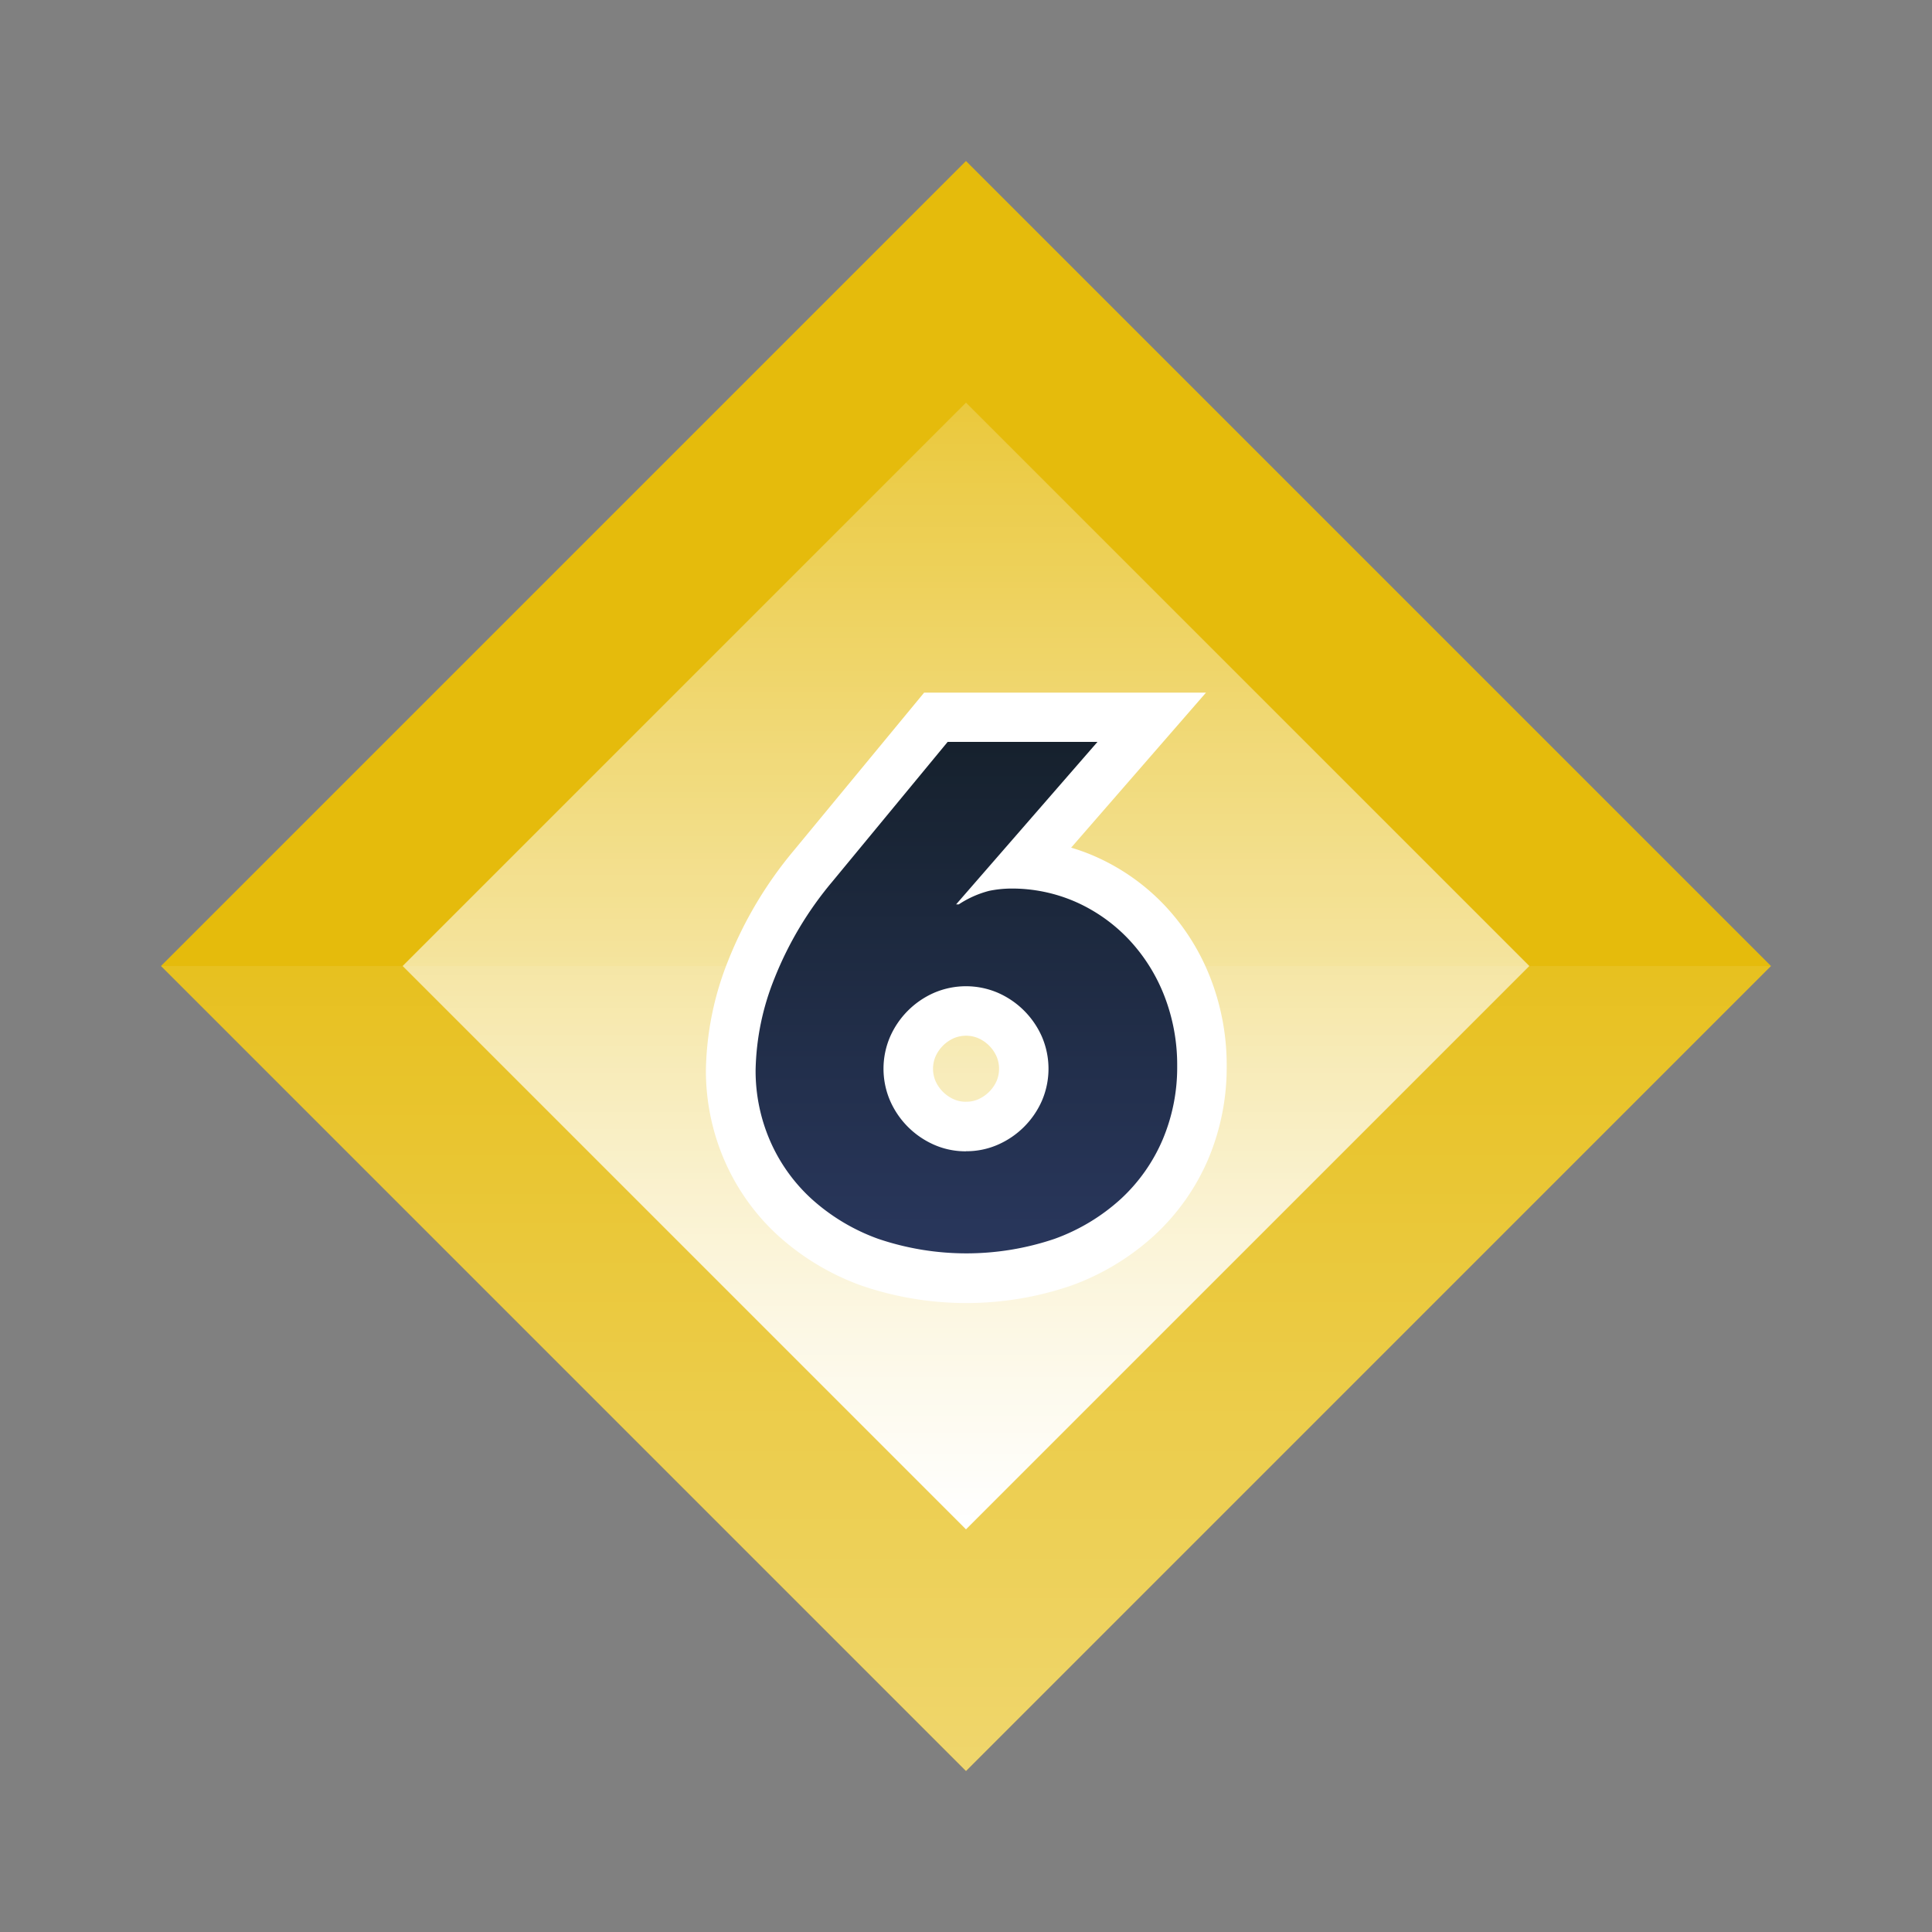
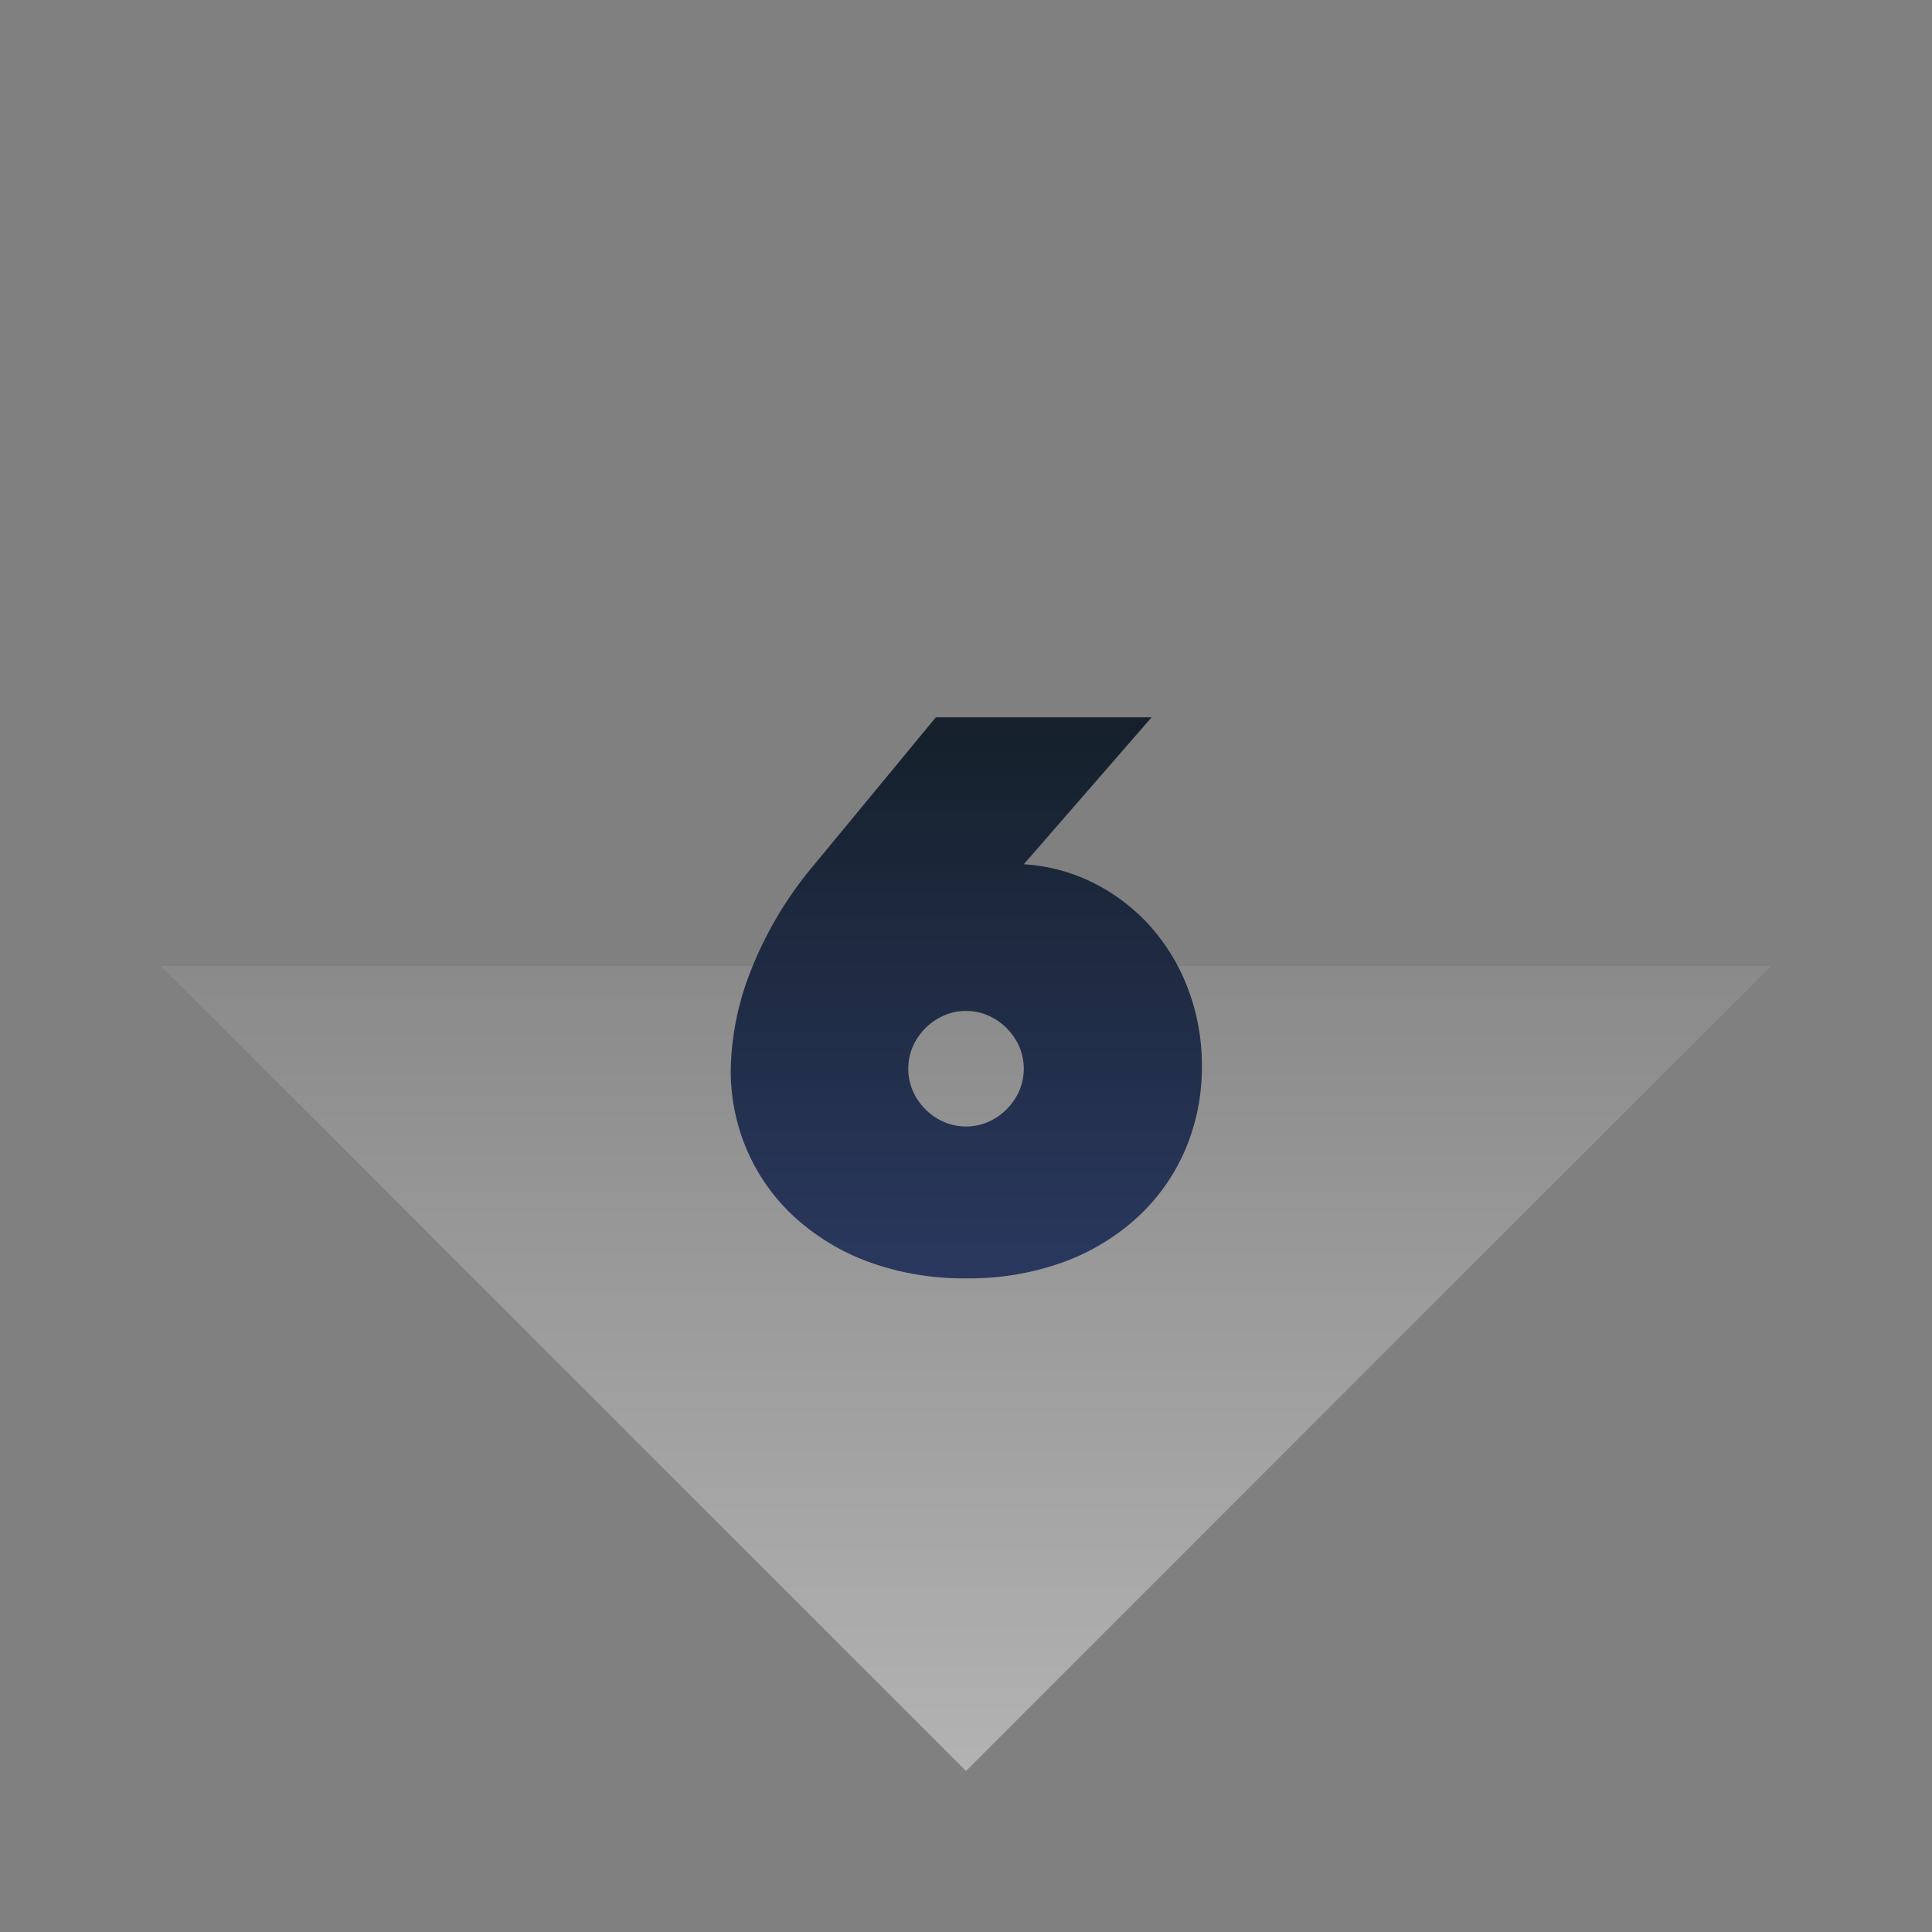
<svg xmlns="http://www.w3.org/2000/svg" xmlns:xlink="http://www.w3.org/1999/xlink" viewBox="0 0 120 120">
  <rect x="0" y="0" width="120" height="120" fill="#808080" stroke="none" />
  <defs>
    <style>.cls-1{isolation:isolate;}.cls-2{fill:none;}.cls-3{fill:#e5bb0c;}.cls-4{opacity:0.4;fill:url(#무제_그라디언트_3);}.cls-4,.cls-5{mix-blend-mode:overlay;}.cls-5{fill:url(#무제_그라디언트_3-2);}.cls-6{fill:url(#무제_그라디언트_130);}.cls-7{fill:#fff;}</style>
    <linearGradient id="무제_그라디언트_3" x1="60" y1="60" x2="60" y2="110" gradientUnits="userSpaceOnUse">
      <stop offset="0" stop-color="#fff" stop-opacity="0.2" />
      <stop offset="1" stop-color="#fff" />
    </linearGradient>
    <linearGradient id="무제_그라디언트_3-2" x1="60" y1="25.009" x2="60" y2="94.991" gradientTransform="translate(60 144.853) rotate(-135)" xlink:href="#무제_그라디언트_3" />
    <linearGradient id="무제_그라디언트_130" x1="60.021" y1="79.396" x2="60.021" y2="44.553" gradientUnits="userSpaceOnUse">
      <stop offset="0" stop-color="#2a385f" />
      <stop offset="1" stop-color="#15202b" />
    </linearGradient>
  </defs>
  <title>c6</title>
  <g class="cls-1">
    <g id="레이어_2" data-name="레이어 2">
      <g id="레이어_1-2" data-name="레이어 1">
        <rect class="cls-2" width="120" height="120" />
-         <rect class="cls-3" x="24.645" y="24.645" width="70.711" height="70.711" transform="translate(144.853 60) rotate(135)" />
        <polygon class="cls-4" points="10 60 60 110 110 60 10 60" />
-         <rect class="cls-5" x="35.258" y="35.258" width="49.485" height="49.485" transform="translate(144.853 60) rotate(135)" />
        <path class="cls-6" d="M60.041,79.4a17.234,17.234,0,0,1-6.03-1A14.033,14.033,0,0,1,49.39,75.63a12.2,12.2,0,0,1-2.973-4.147,12.471,12.471,0,0,1-1.03-5.02,17.552,17.552,0,0,1,1.269-6.226,23.5,23.5,0,0,1,3.833-6.431l7.639-9.253h13.4l-7.939,9.128a11.206,11.206,0,0,1,3.933.971,11.851,11.851,0,0,1,3.766,2.708,12.417,12.417,0,0,1,2.48,4,13.377,13.377,0,0,1,.883,4.861,13.07,13.07,0,0,1-1.025,5.175A12.292,12.292,0,0,1,70.657,75.6,13.856,13.856,0,0,1,66.03,78.4,17.123,17.123,0,0,1,60.041,79.4ZM60,62.794a3.287,3.287,0,0,0-1.363.278,3.765,3.765,0,0,0-1.946,1.944,3.493,3.493,0,0,0,0,2.729,3.768,3.768,0,0,0,1.947,1.945,3.485,3.485,0,0,0,2.728,0,3.768,3.768,0,0,0,1.157-.79,3.806,3.806,0,0,0,.79-1.157,3.506,3.506,0,0,0,0-2.727,3.8,3.8,0,0,0-.789-1.156,3.763,3.763,0,0,0-1.156-.788A3.3,3.3,0,0,0,60,62.794Z" />
-         <path class="cls-7" d="M68.158,46.09,59.385,56.174h.164a6.256,6.256,0,0,1,1.886-.841,7.009,7.009,0,0,1,1.311-.143,9.85,9.85,0,0,1,4.141.861,10.262,10.262,0,0,1,3.279,2.357,10.848,10.848,0,0,1,2.173,3.5,11.806,11.806,0,0,1,.778,4.3,11.51,11.51,0,0,1-.9,4.57,10.742,10.742,0,0,1-2.6,3.69,12.284,12.284,0,0,1-4.119,2.48,17.073,17.073,0,0,1-10.946,0,12.453,12.453,0,0,1-4.12-2.46,10.614,10.614,0,0,1-2.6-3.628,10.892,10.892,0,0,1-.9-4.406,15.983,15.983,0,0,1,1.168-5.677,21.832,21.832,0,0,1,3.587-6.006l7.173-8.69h9.306M60,71.505a4.846,4.846,0,0,0,1.988-.41,5.309,5.309,0,0,0,2.727-2.726,5.036,5.036,0,0,0,0-3.976,5.309,5.309,0,0,0-2.727-2.726,5.025,5.025,0,0,0-3.976,0,5.312,5.312,0,0,0-2.726,2.726,5.025,5.025,0,0,0,0,3.976A5.312,5.312,0,0,0,58.012,71.1a4.842,4.842,0,0,0,1.988.41m14.907-28.49H57.4l-.923,1.118-7.173,8.69a25.025,25.025,0,0,0-4.087,6.864,19.089,19.089,0,0,0-1.372,6.776A14.006,14.006,0,0,0,45.008,72.1a13.723,13.723,0,0,0,3.344,4.667,15.582,15.582,0,0,0,5.123,3.073,20.114,20.114,0,0,0,13.092,0A15.386,15.386,0,0,0,71.7,76.73,13.832,13.832,0,0,0,75.043,72a14.614,14.614,0,0,0,1.149-5.778,14.907,14.907,0,0,0-.987-5.416,13.944,13.944,0,0,0-2.788-4.487,13.373,13.373,0,0,0-4.253-3.06,12.318,12.318,0,0,0-1.634-.609l3.947-4.537,4.43-5.093ZM60,68.431a1.792,1.792,0,0,1-.739-.145,2.257,2.257,0,0,1-.693-.47,2.232,2.232,0,0,1-.471-.693,1.958,1.958,0,0,1,0-1.479,2.241,2.241,0,0,1,1.165-1.168,1.96,1.96,0,0,1,1.482,0,2.231,2.231,0,0,1,1.165,1.168,1.967,1.967,0,0,1,0,1.48,2.245,2.245,0,0,1-1.164,1.161,1.8,1.8,0,0,1-.74.145Z" />
      </g>
    </g>
  </g>
</svg>